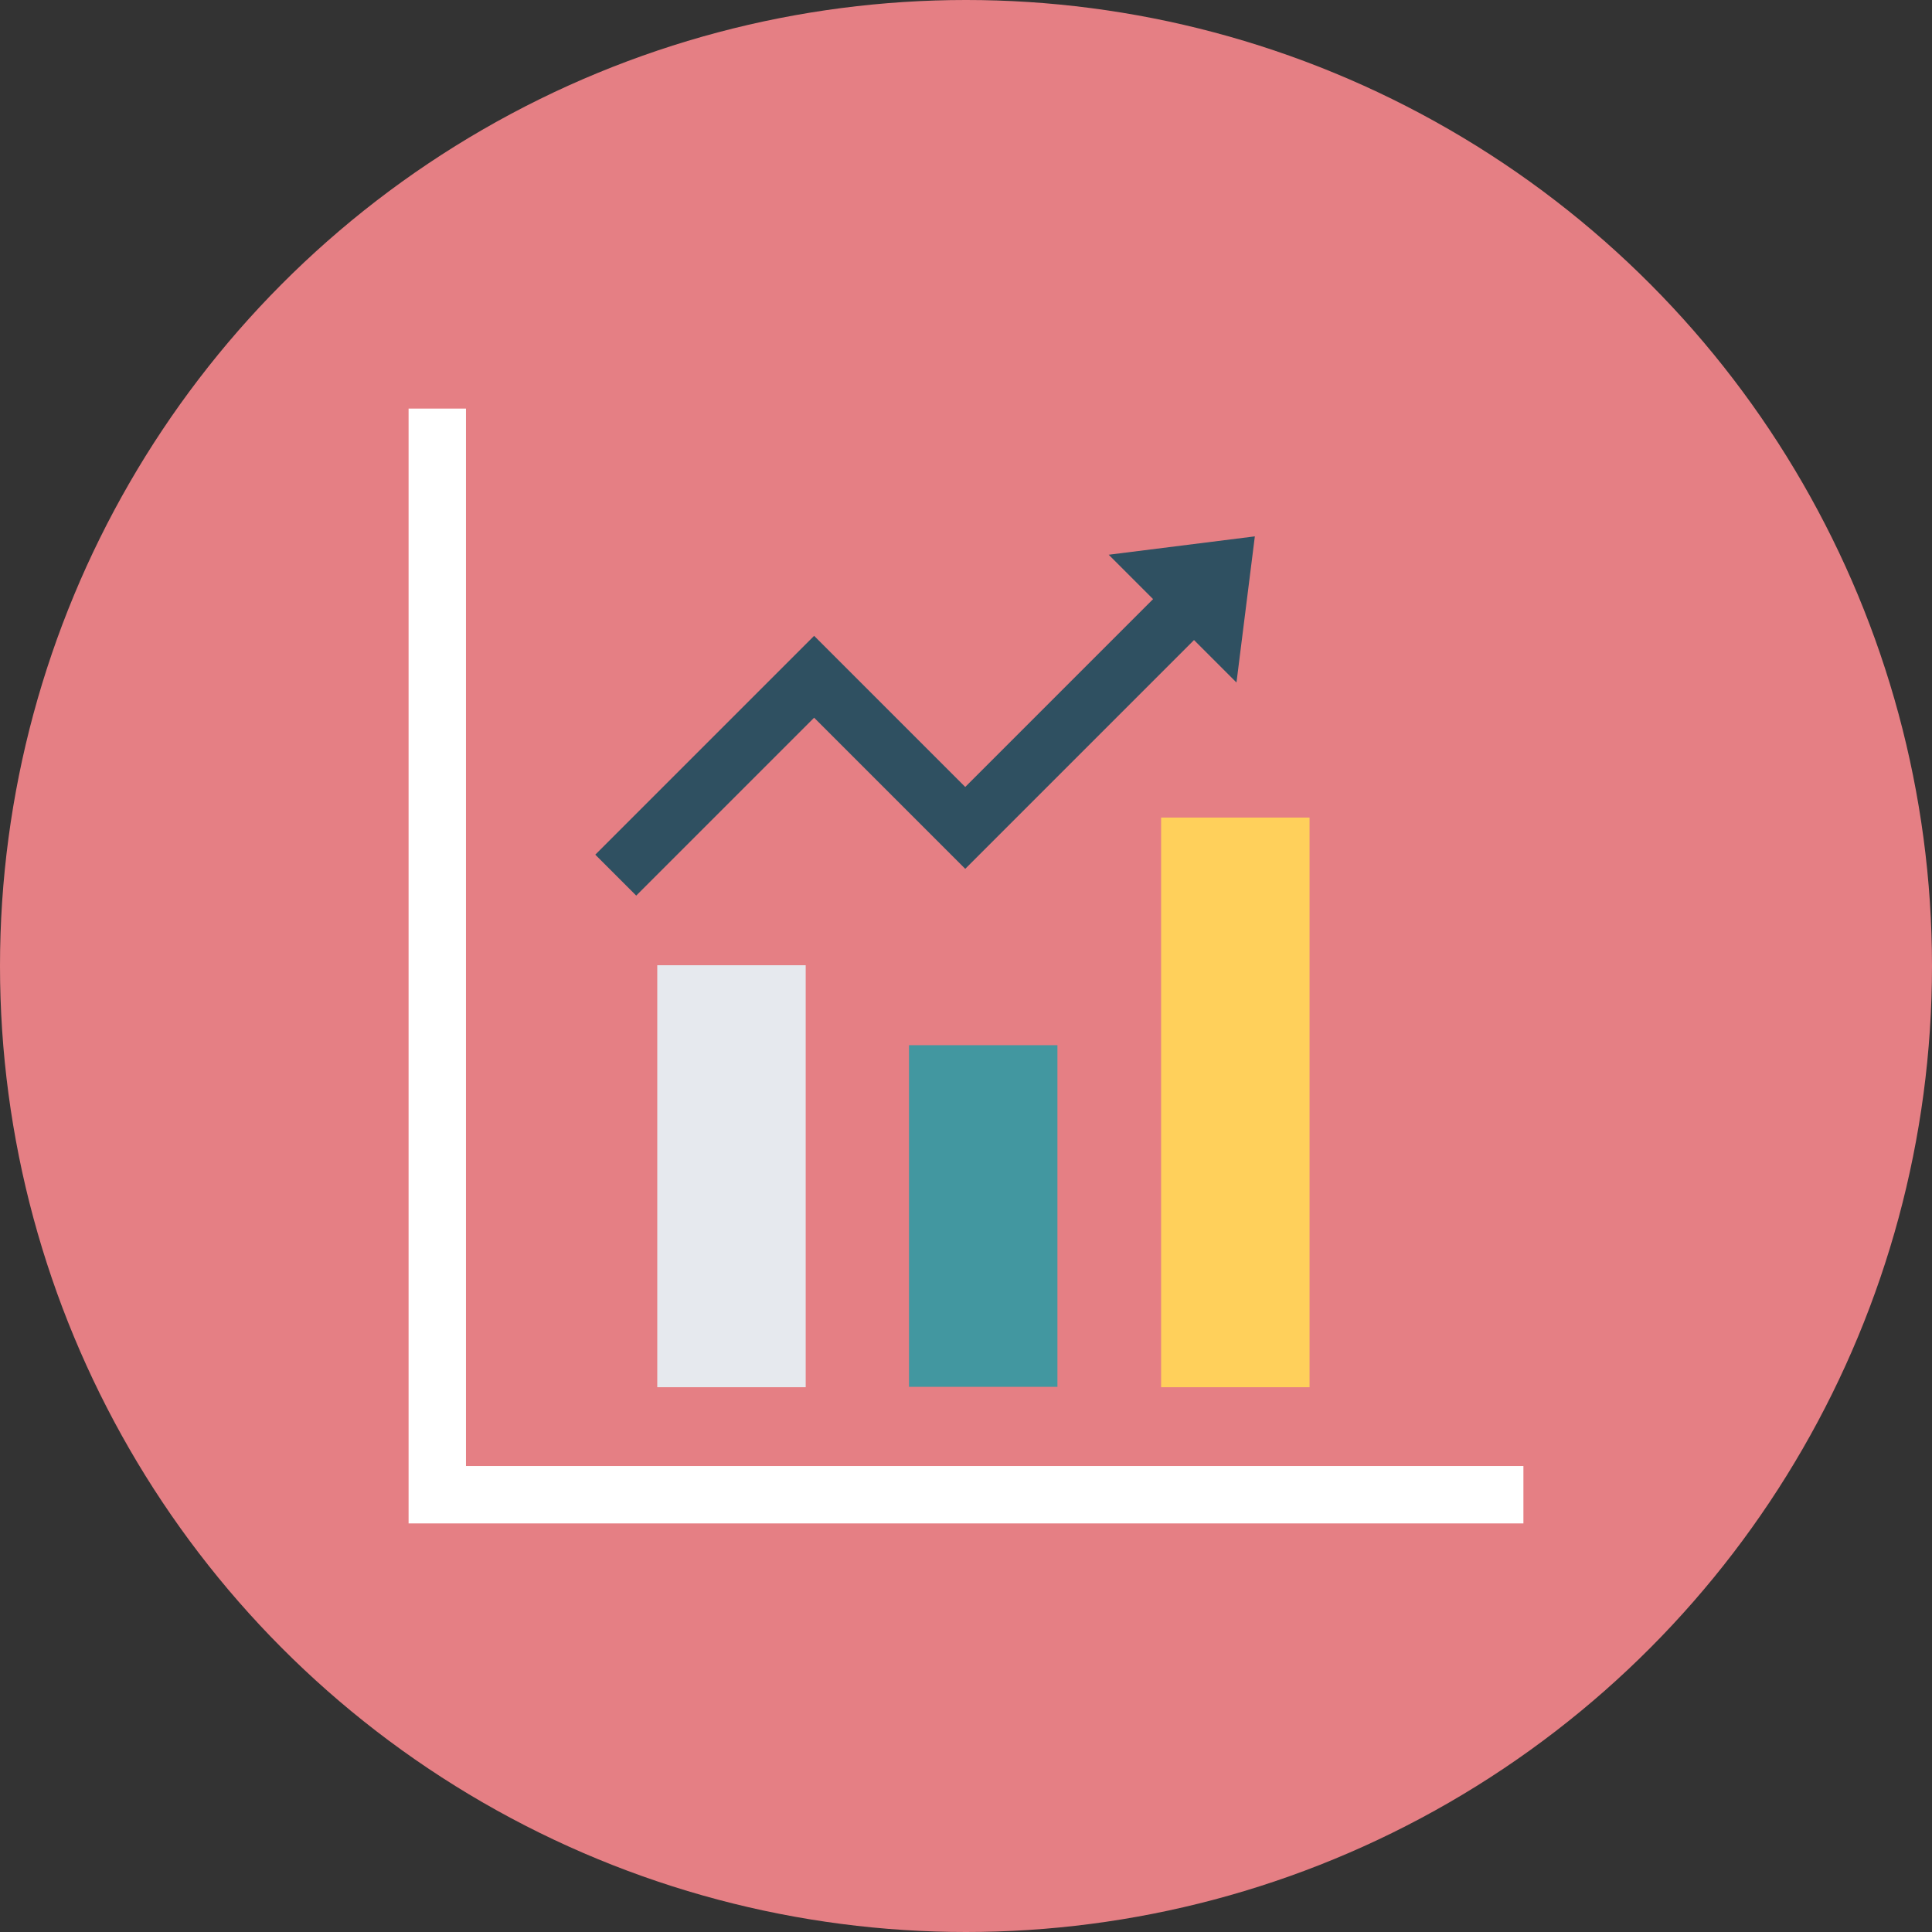
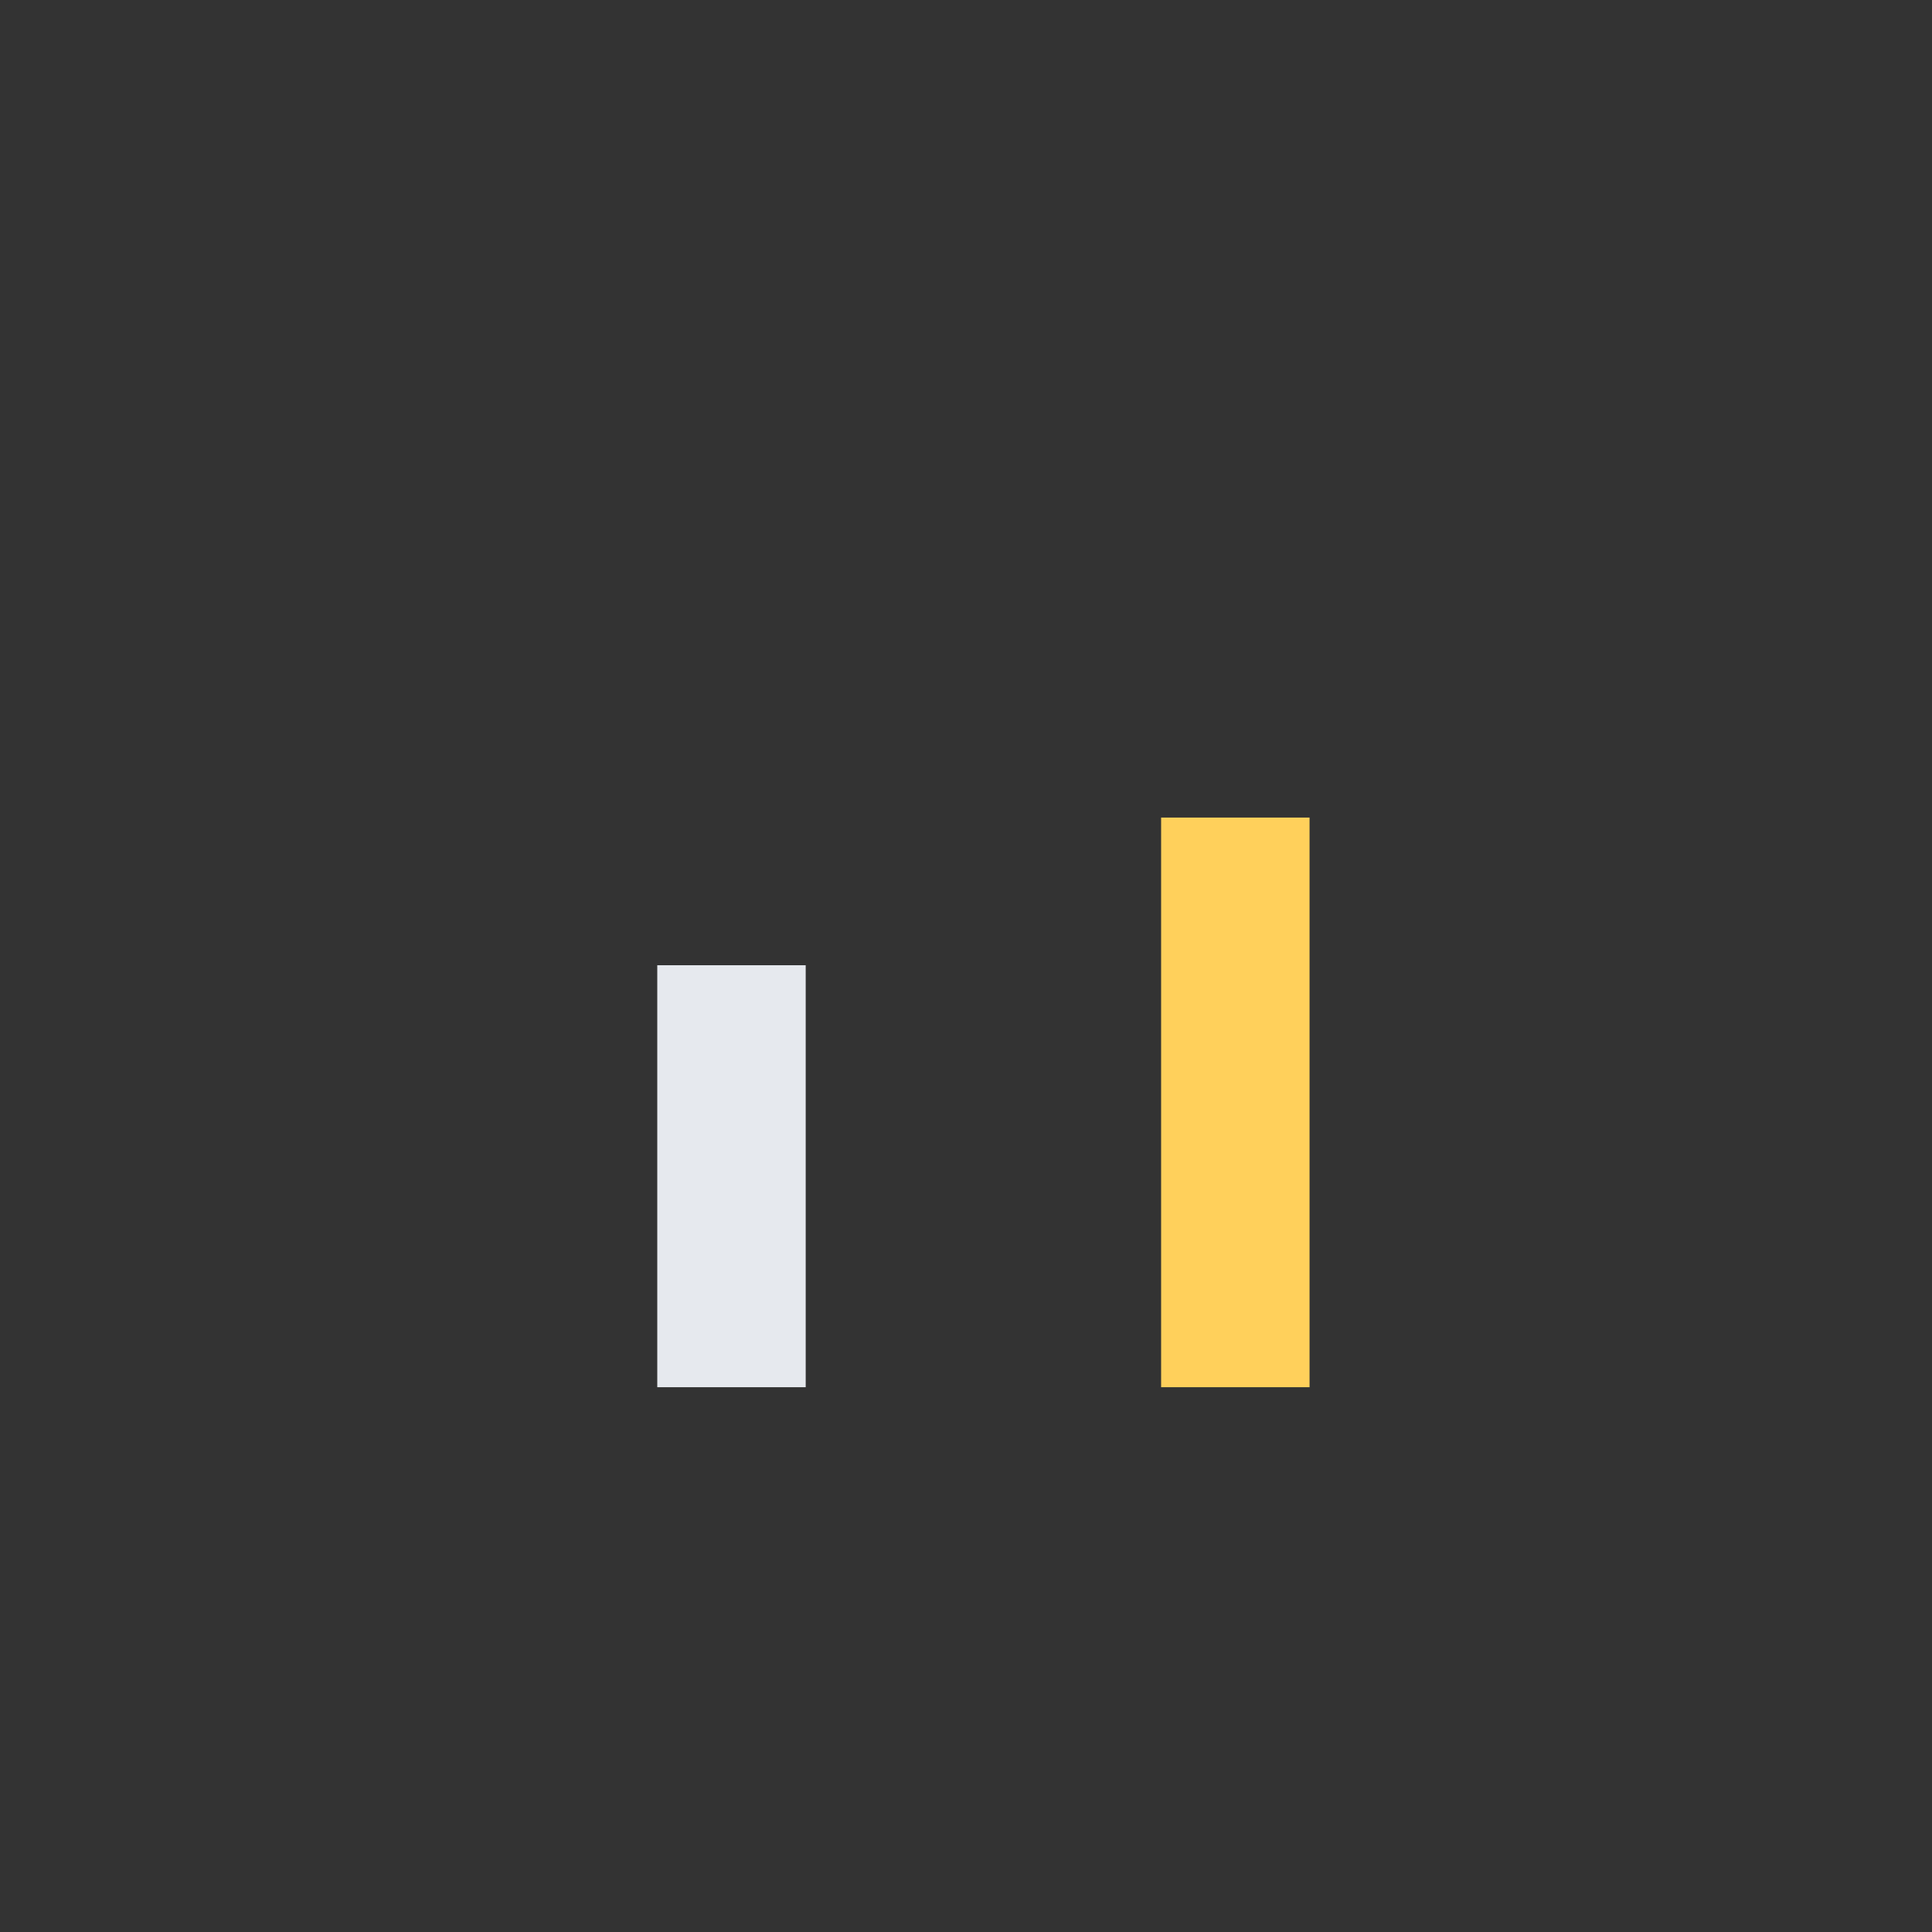
<svg xmlns="http://www.w3.org/2000/svg" version="1.1" id="Layer_1" viewBox="0 0 505 505" xml:space="preserve" width="800px" height="800px" fill="#000000">
  <rect x="0" y="0" width="505" height="505" fill="#333333" stroke="none" />
  <g id="SVGRepo_bgCarrier" stroke-width="0" />
  <g id="SVGRepo_tracerCarrier" stroke-linecap="round" stroke-linejoin="round" />
  <g id="SVGRepo_iconCarrier">
-     <circle style="fill:#E57F84;" cx="252.5" cy="252.5" r="252.5" />
-     <polygon style="fill:#FFFFFF;" points="121.8,383.2 121.8,106.8 106.8,106.8 106.8,398.2 398.2,398.2 398.2,383.2 " />
    <rect x="171.8" y="252.3" style="fill:#E6E9EE;" width="38.8" height="110.3" />
-     <rect x="237.6" y="273.2" style="fill:#4297A0;" width="38.8" height="89.3" />
    <rect x="303.5" y="213.7" style="fill:#FFD05B;" width="38.8" height="148.9" />
-     <polygon style="fill:#2F5061;" points="328,140.2 289.8,145 301.4,156.6 252.3,205.7 212.8,166.2 155.6,223.4 166.3,234.1 212.8,187.6 252.3,227.1 312.1,167.3 323.2,178.4 " />
  </g>
</svg>